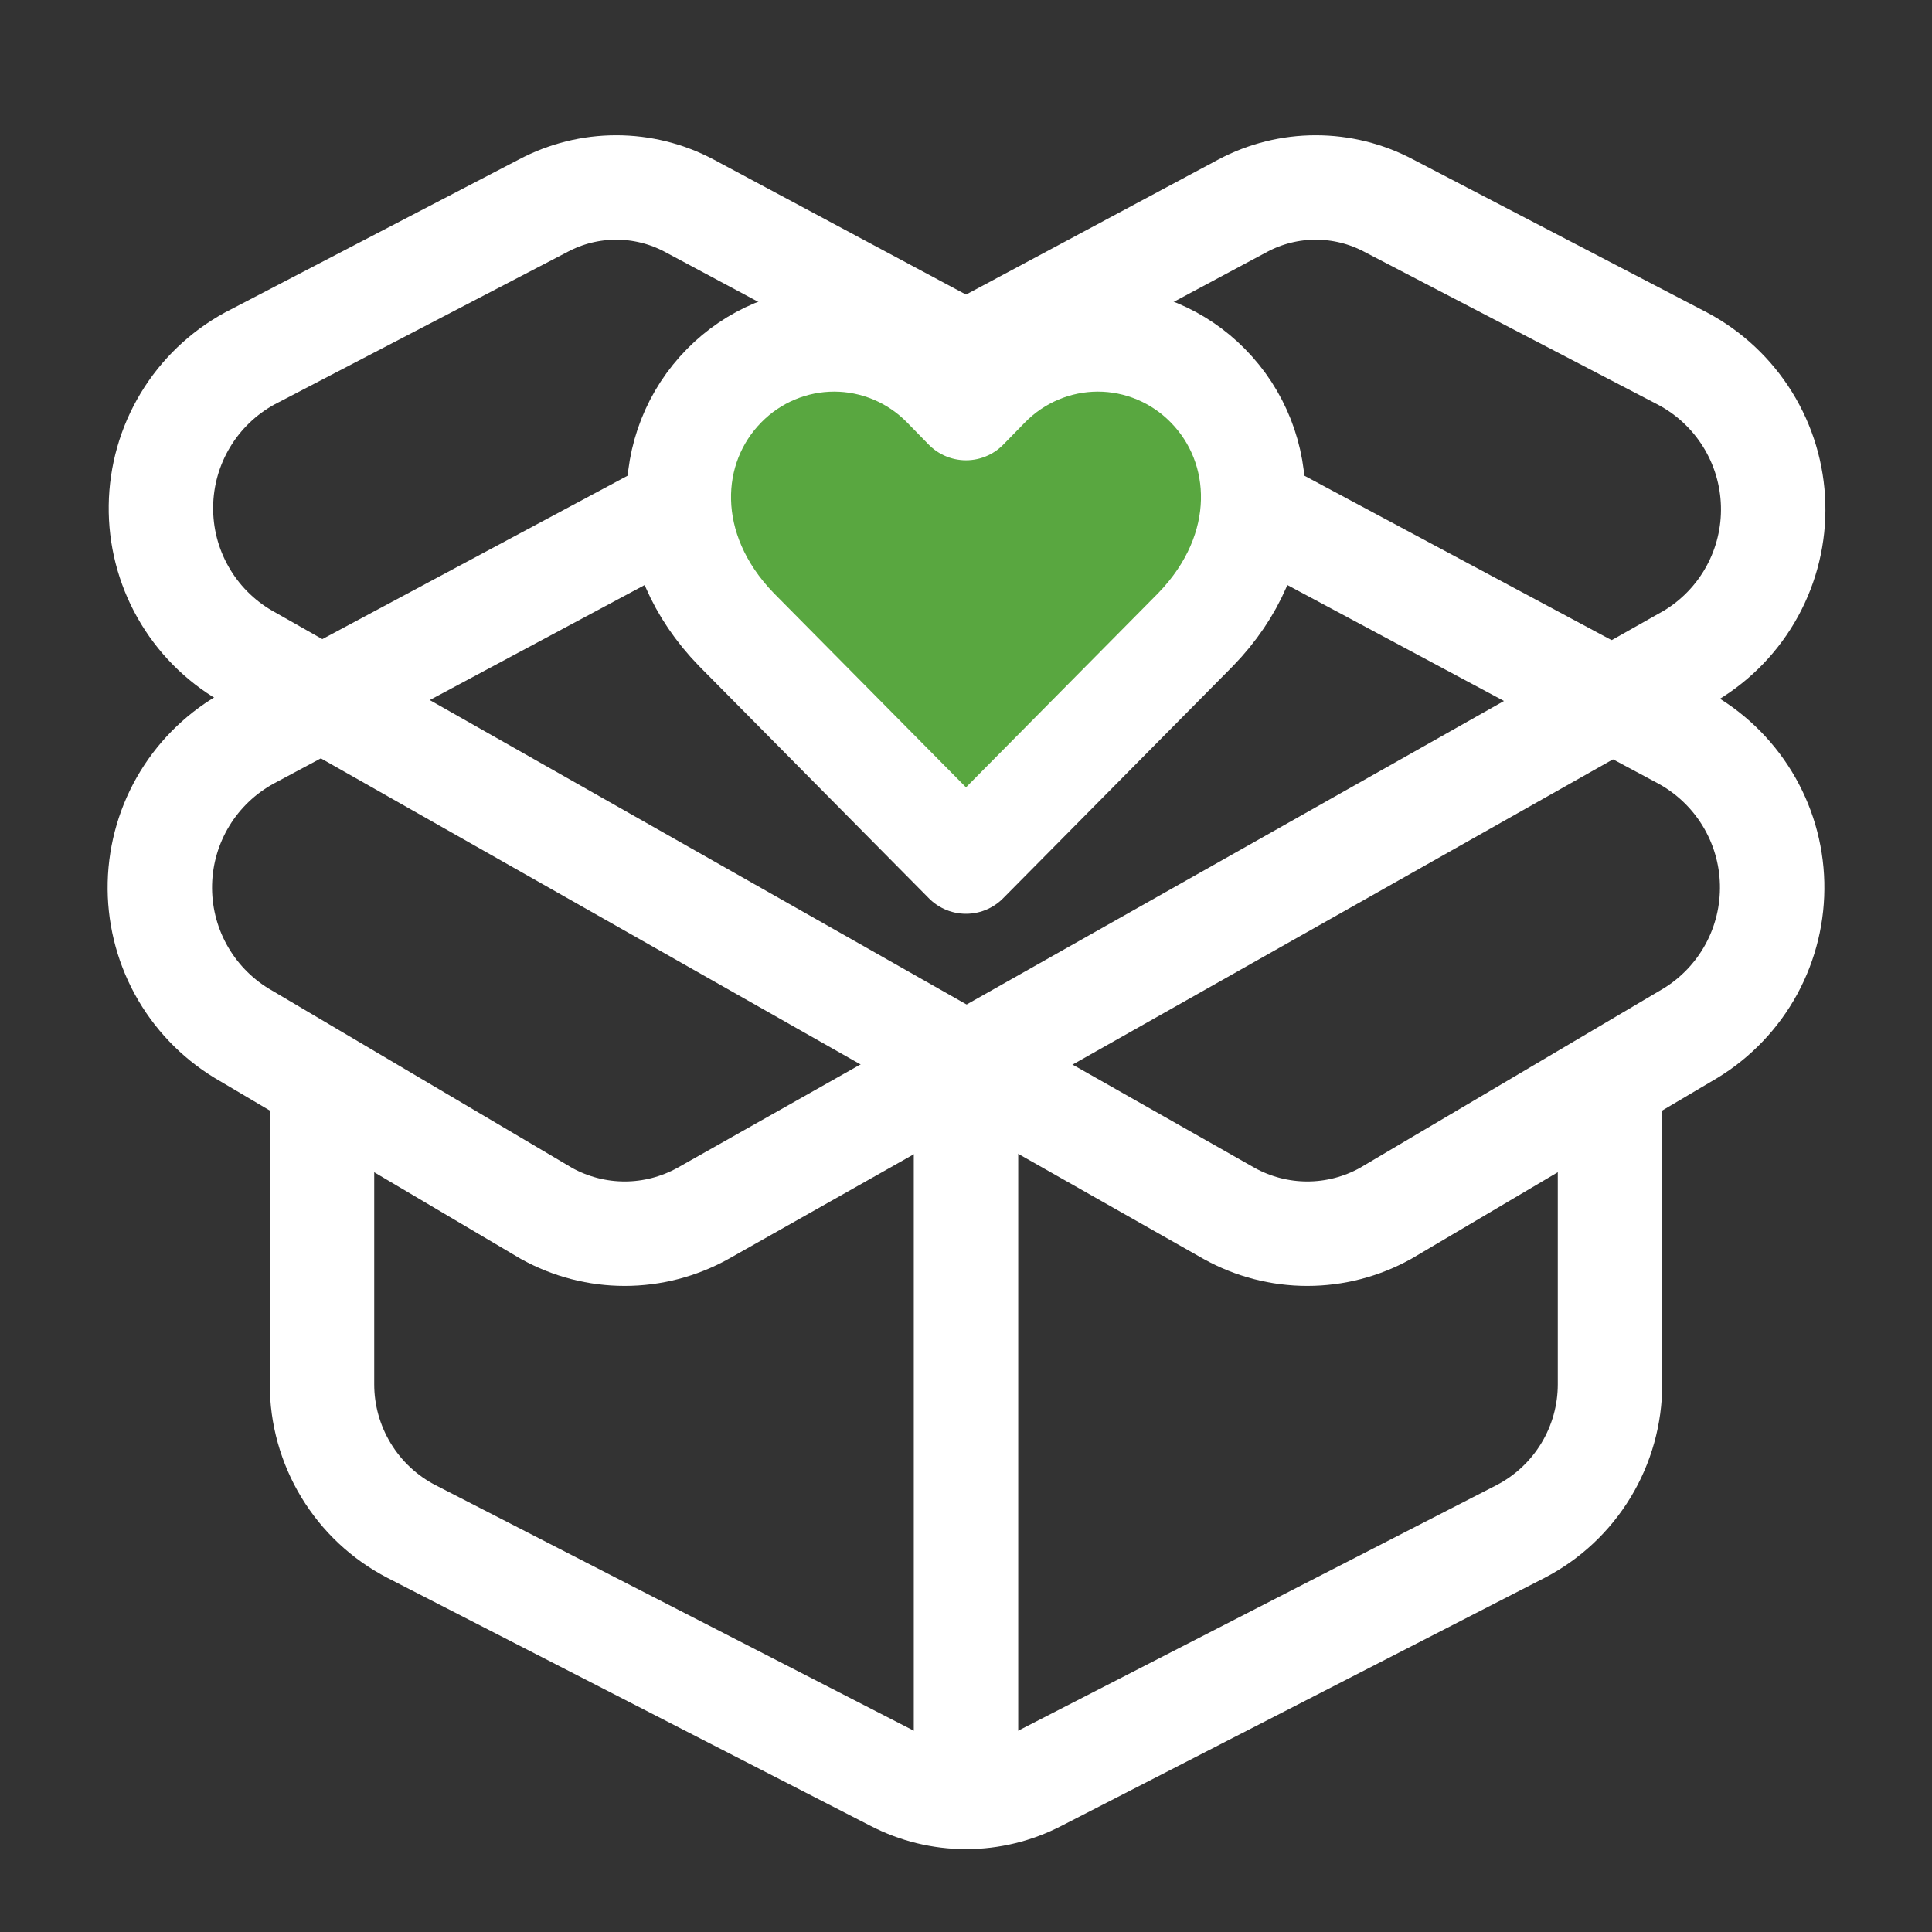
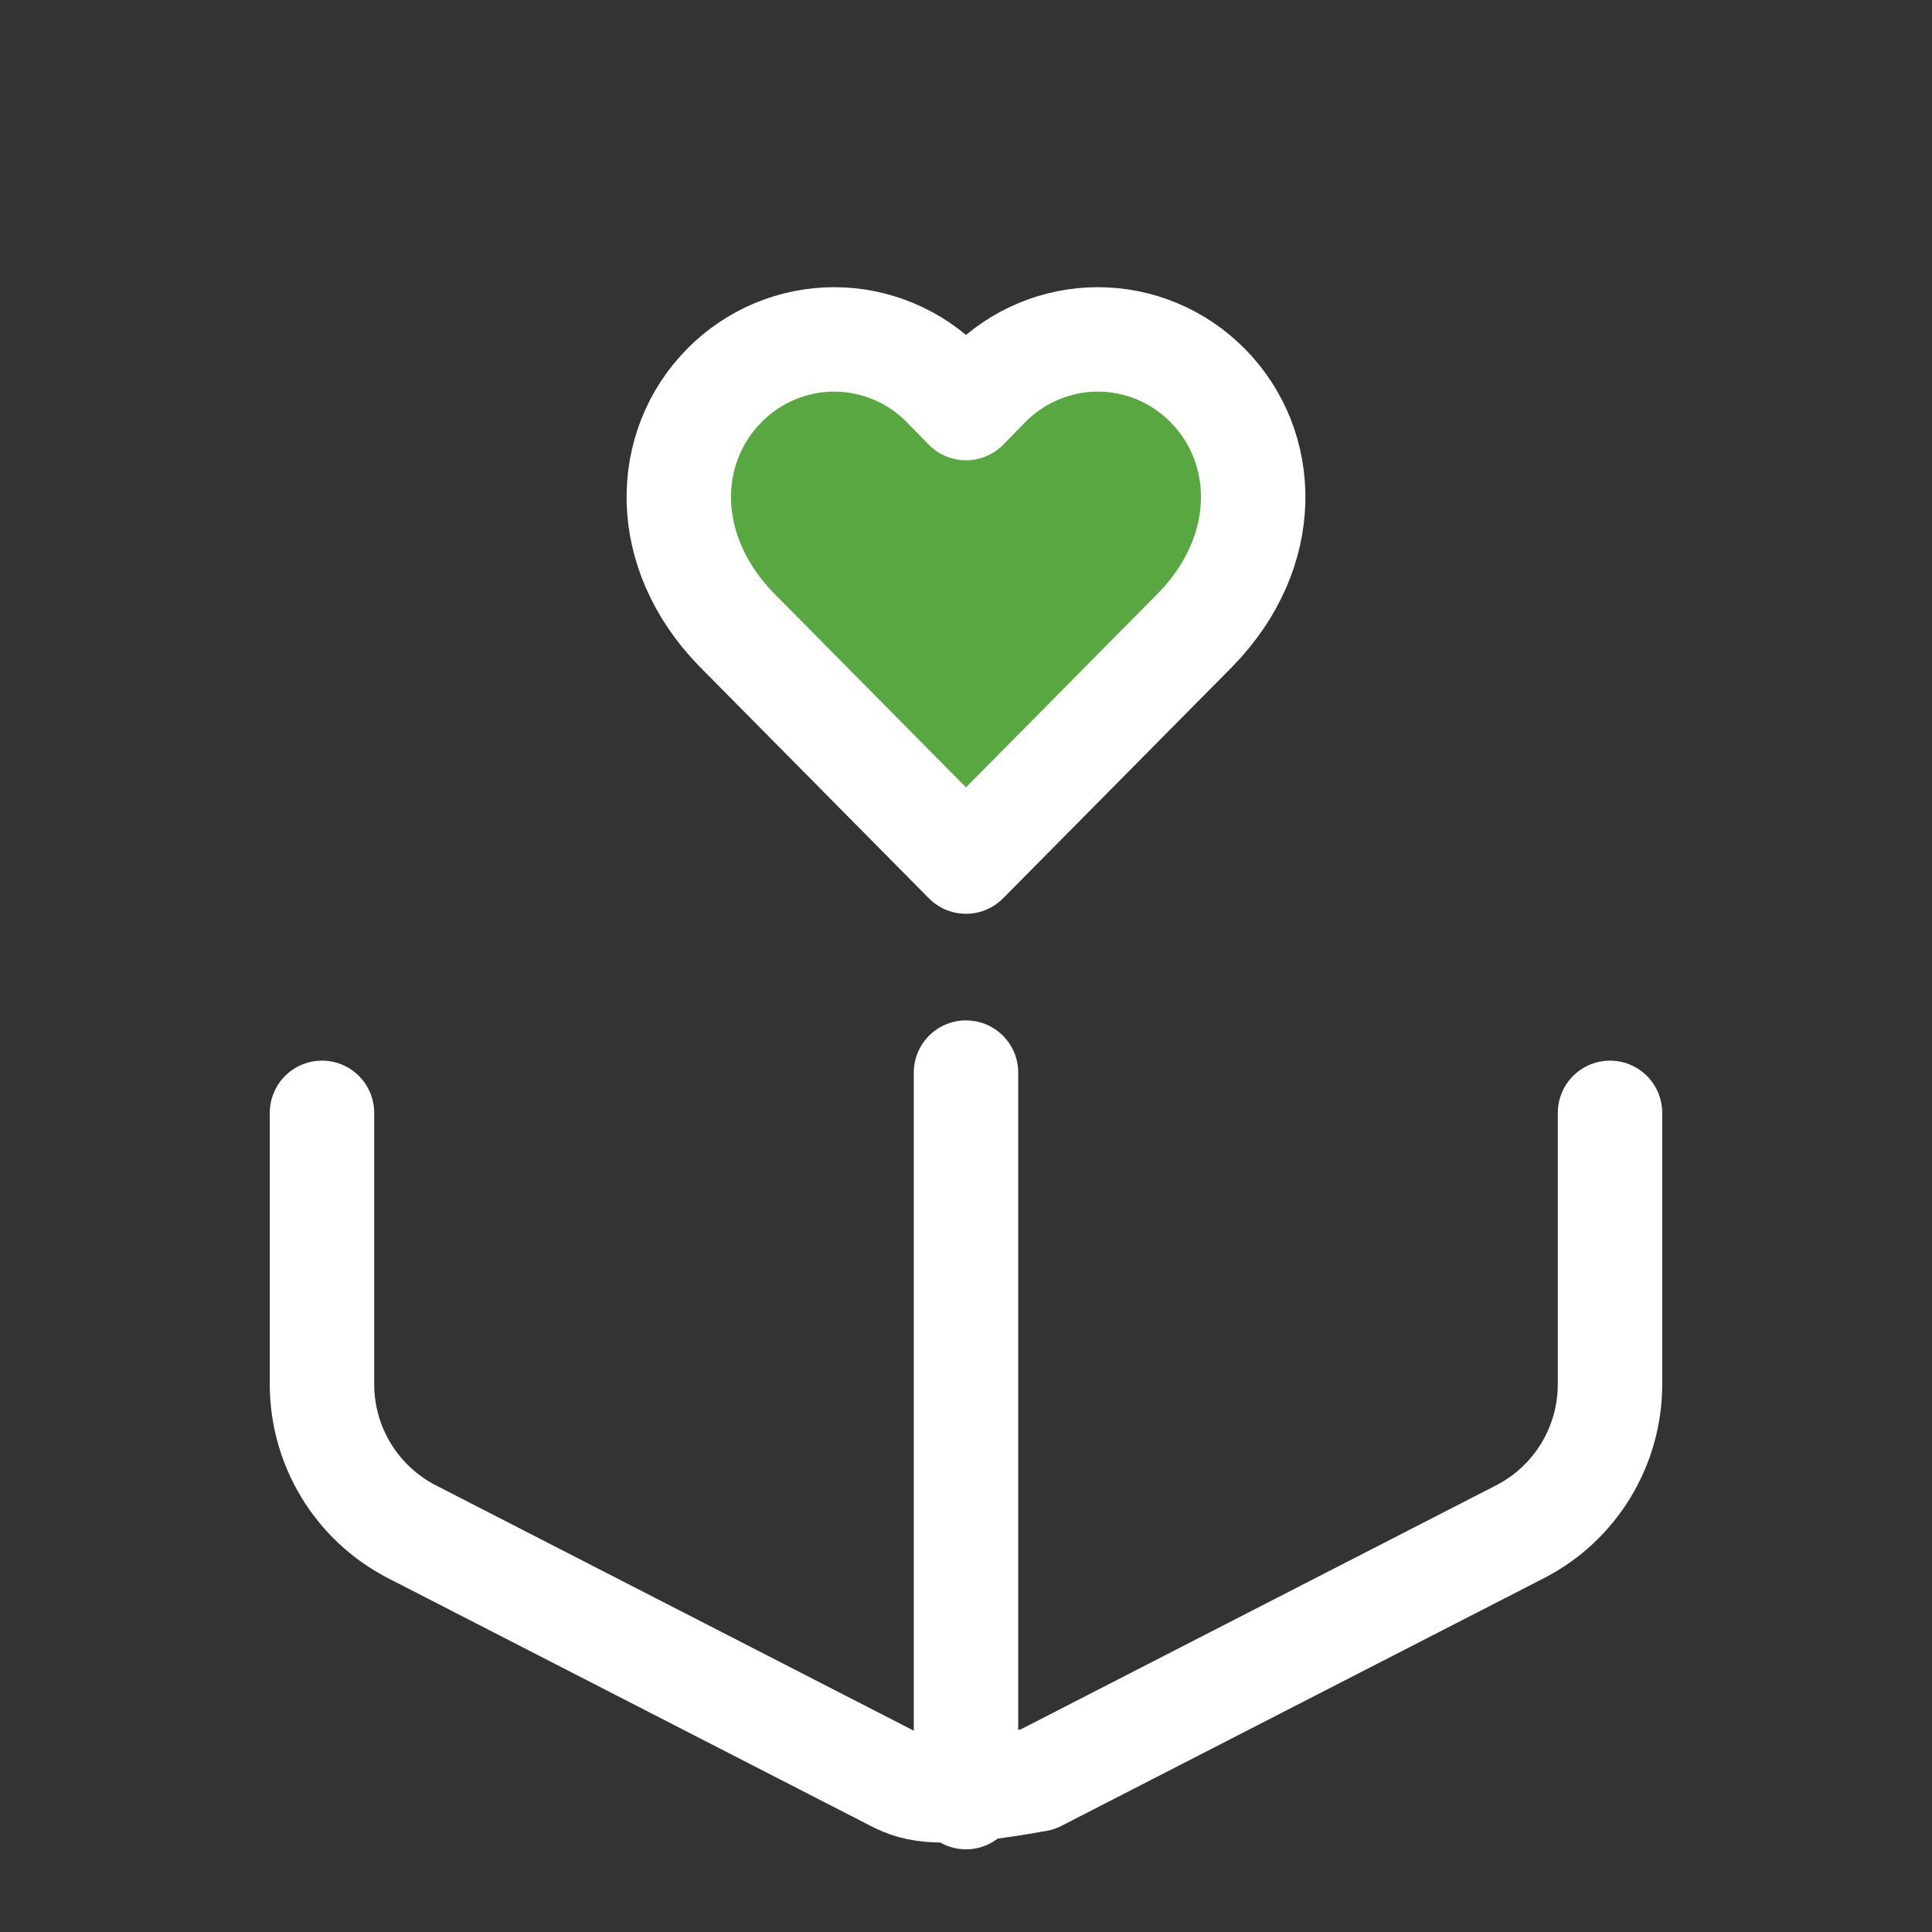
<svg xmlns="http://www.w3.org/2000/svg" width="74" height="74" viewBox="0 0 74 74" fill="none">
  <rect x="0" y="0" width="74" height="74" fill="#333333" stroke="none" />
-   <path d="M64.473 28.256L26.393 7.875C25.534 7.419 24.576 7.181 23.603 7.181C22.63 7.181 21.672 7.419 20.813 7.875L9.558 13.734C8.544 14.29 7.695 15.105 7.098 16.097C6.502 17.088 6.179 18.221 6.164 19.378C6.148 20.535 6.44 21.675 7.009 22.682C7.578 23.69 8.405 24.528 9.404 25.111L47.083 46.479C47.998 46.986 49.027 47.253 50.073 47.253C51.12 47.253 52.149 46.986 53.064 46.479L64.75 39.572C65.729 38.974 66.533 38.129 67.082 37.122C67.63 36.115 67.904 34.981 67.876 33.834C67.848 32.688 67.519 31.568 66.921 30.589C66.324 29.61 65.479 28.806 64.473 28.256Z" stroke="white" stroke-width="4" stroke-linecap="round" stroke-linejoin="round" />
-   <path d="M9.528 28.256L47.607 7.875C48.466 7.419 49.424 7.181 50.397 7.181C51.37 7.181 52.328 7.419 53.188 7.875L64.442 13.734C65.465 14.276 66.325 15.08 66.936 16.064C67.546 17.047 67.884 18.175 67.915 19.333C67.947 20.49 67.67 21.635 67.114 22.65C66.558 23.665 65.742 24.515 64.75 25.111L26.918 46.479C26.002 46.986 24.973 47.253 23.927 47.253C22.88 47.253 21.851 46.986 20.936 46.479L9.25 39.572C8.271 38.974 7.467 38.129 6.918 37.122C6.37 36.115 6.096 34.981 6.124 33.834C6.152 32.688 6.481 31.568 7.079 30.589C7.676 29.61 8.521 28.806 9.528 28.256Z" stroke="white" stroke-width="4" stroke-linecap="round" stroke-linejoin="round" />
  <path d="M37 68.833V41.083" stroke="white" stroke-width="4" stroke-linecap="round" stroke-linejoin="round" />
-   <path d="M61.667 42.625V53.016C61.668 54.18 61.349 55.321 60.746 56.316C60.142 57.312 59.277 58.122 58.244 58.658L39.744 68.155C38.896 68.596 37.955 68.826 37 68.826C36.045 68.826 35.103 68.596 34.256 68.155L15.756 58.658C14.723 58.122 13.858 57.312 13.254 56.316C12.651 55.321 12.332 54.18 12.333 53.016V42.625" stroke="white" stroke-width="4" stroke-linecap="round" stroke-linejoin="round" />
+   <path d="M61.667 42.625V53.016C61.668 54.18 61.349 55.321 60.746 56.316C60.142 57.312 59.277 58.122 58.244 58.658L39.744 68.155C36.045 68.826 35.103 68.596 34.256 68.155L15.756 58.658C14.723 58.122 13.858 57.312 13.254 56.316C12.651 55.321 12.332 54.18 12.333 53.016V42.625" stroke="white" stroke-width="4" stroke-linecap="round" stroke-linejoin="round" />
  <path d="M46.255 14.764C45.703 14.205 45.048 13.761 44.327 13.459C43.605 13.156 42.832 13 42.05 13C41.269 13 40.496 13.156 39.774 13.459C39.053 13.761 38.398 14.205 37.846 14.764L37 15.63L36.154 14.764C35.602 14.205 34.947 13.761 34.226 13.459C33.504 13.156 32.731 13 31.95 13C31.168 13 30.395 13.156 29.673 13.459C28.952 13.761 28.297 14.205 27.745 14.764C25.415 17.118 25.272 21.094 28.207 24.115L37 33L45.793 24.115C48.728 21.094 48.585 17.118 46.255 14.764Z" fill="#59A740" stroke="white" stroke-width="4" stroke-linecap="round" stroke-linejoin="round" />
</svg>